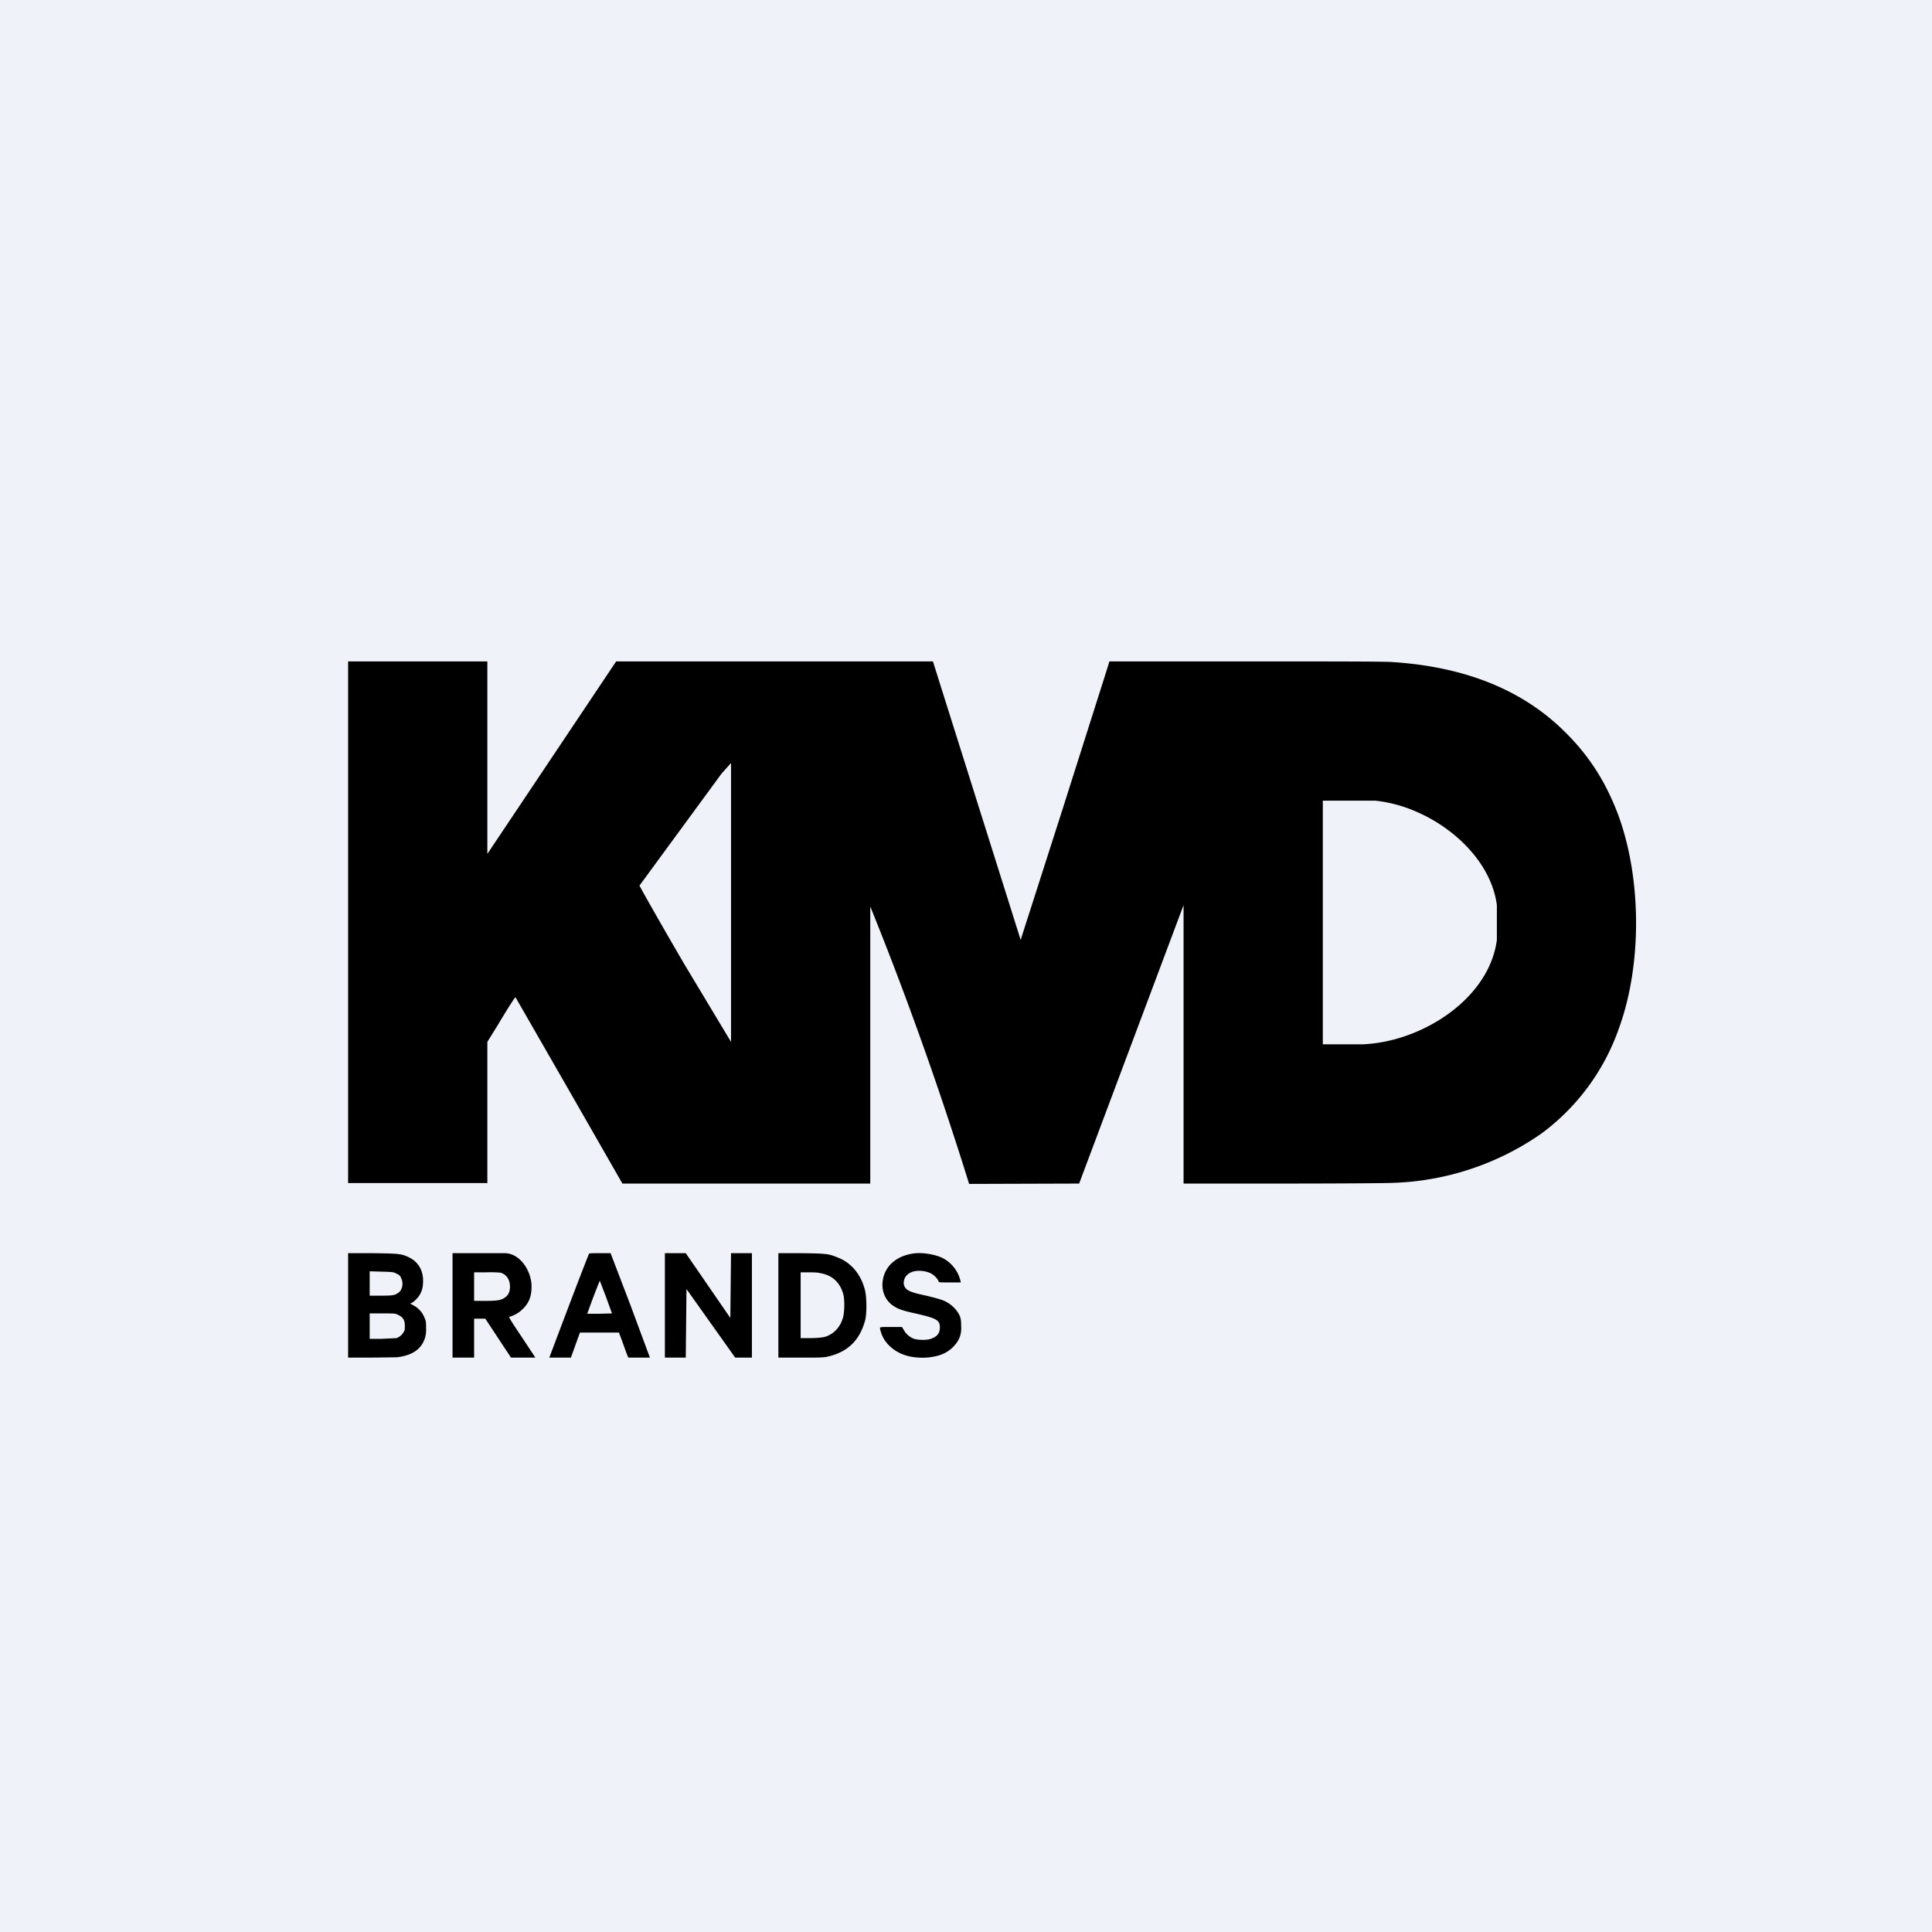
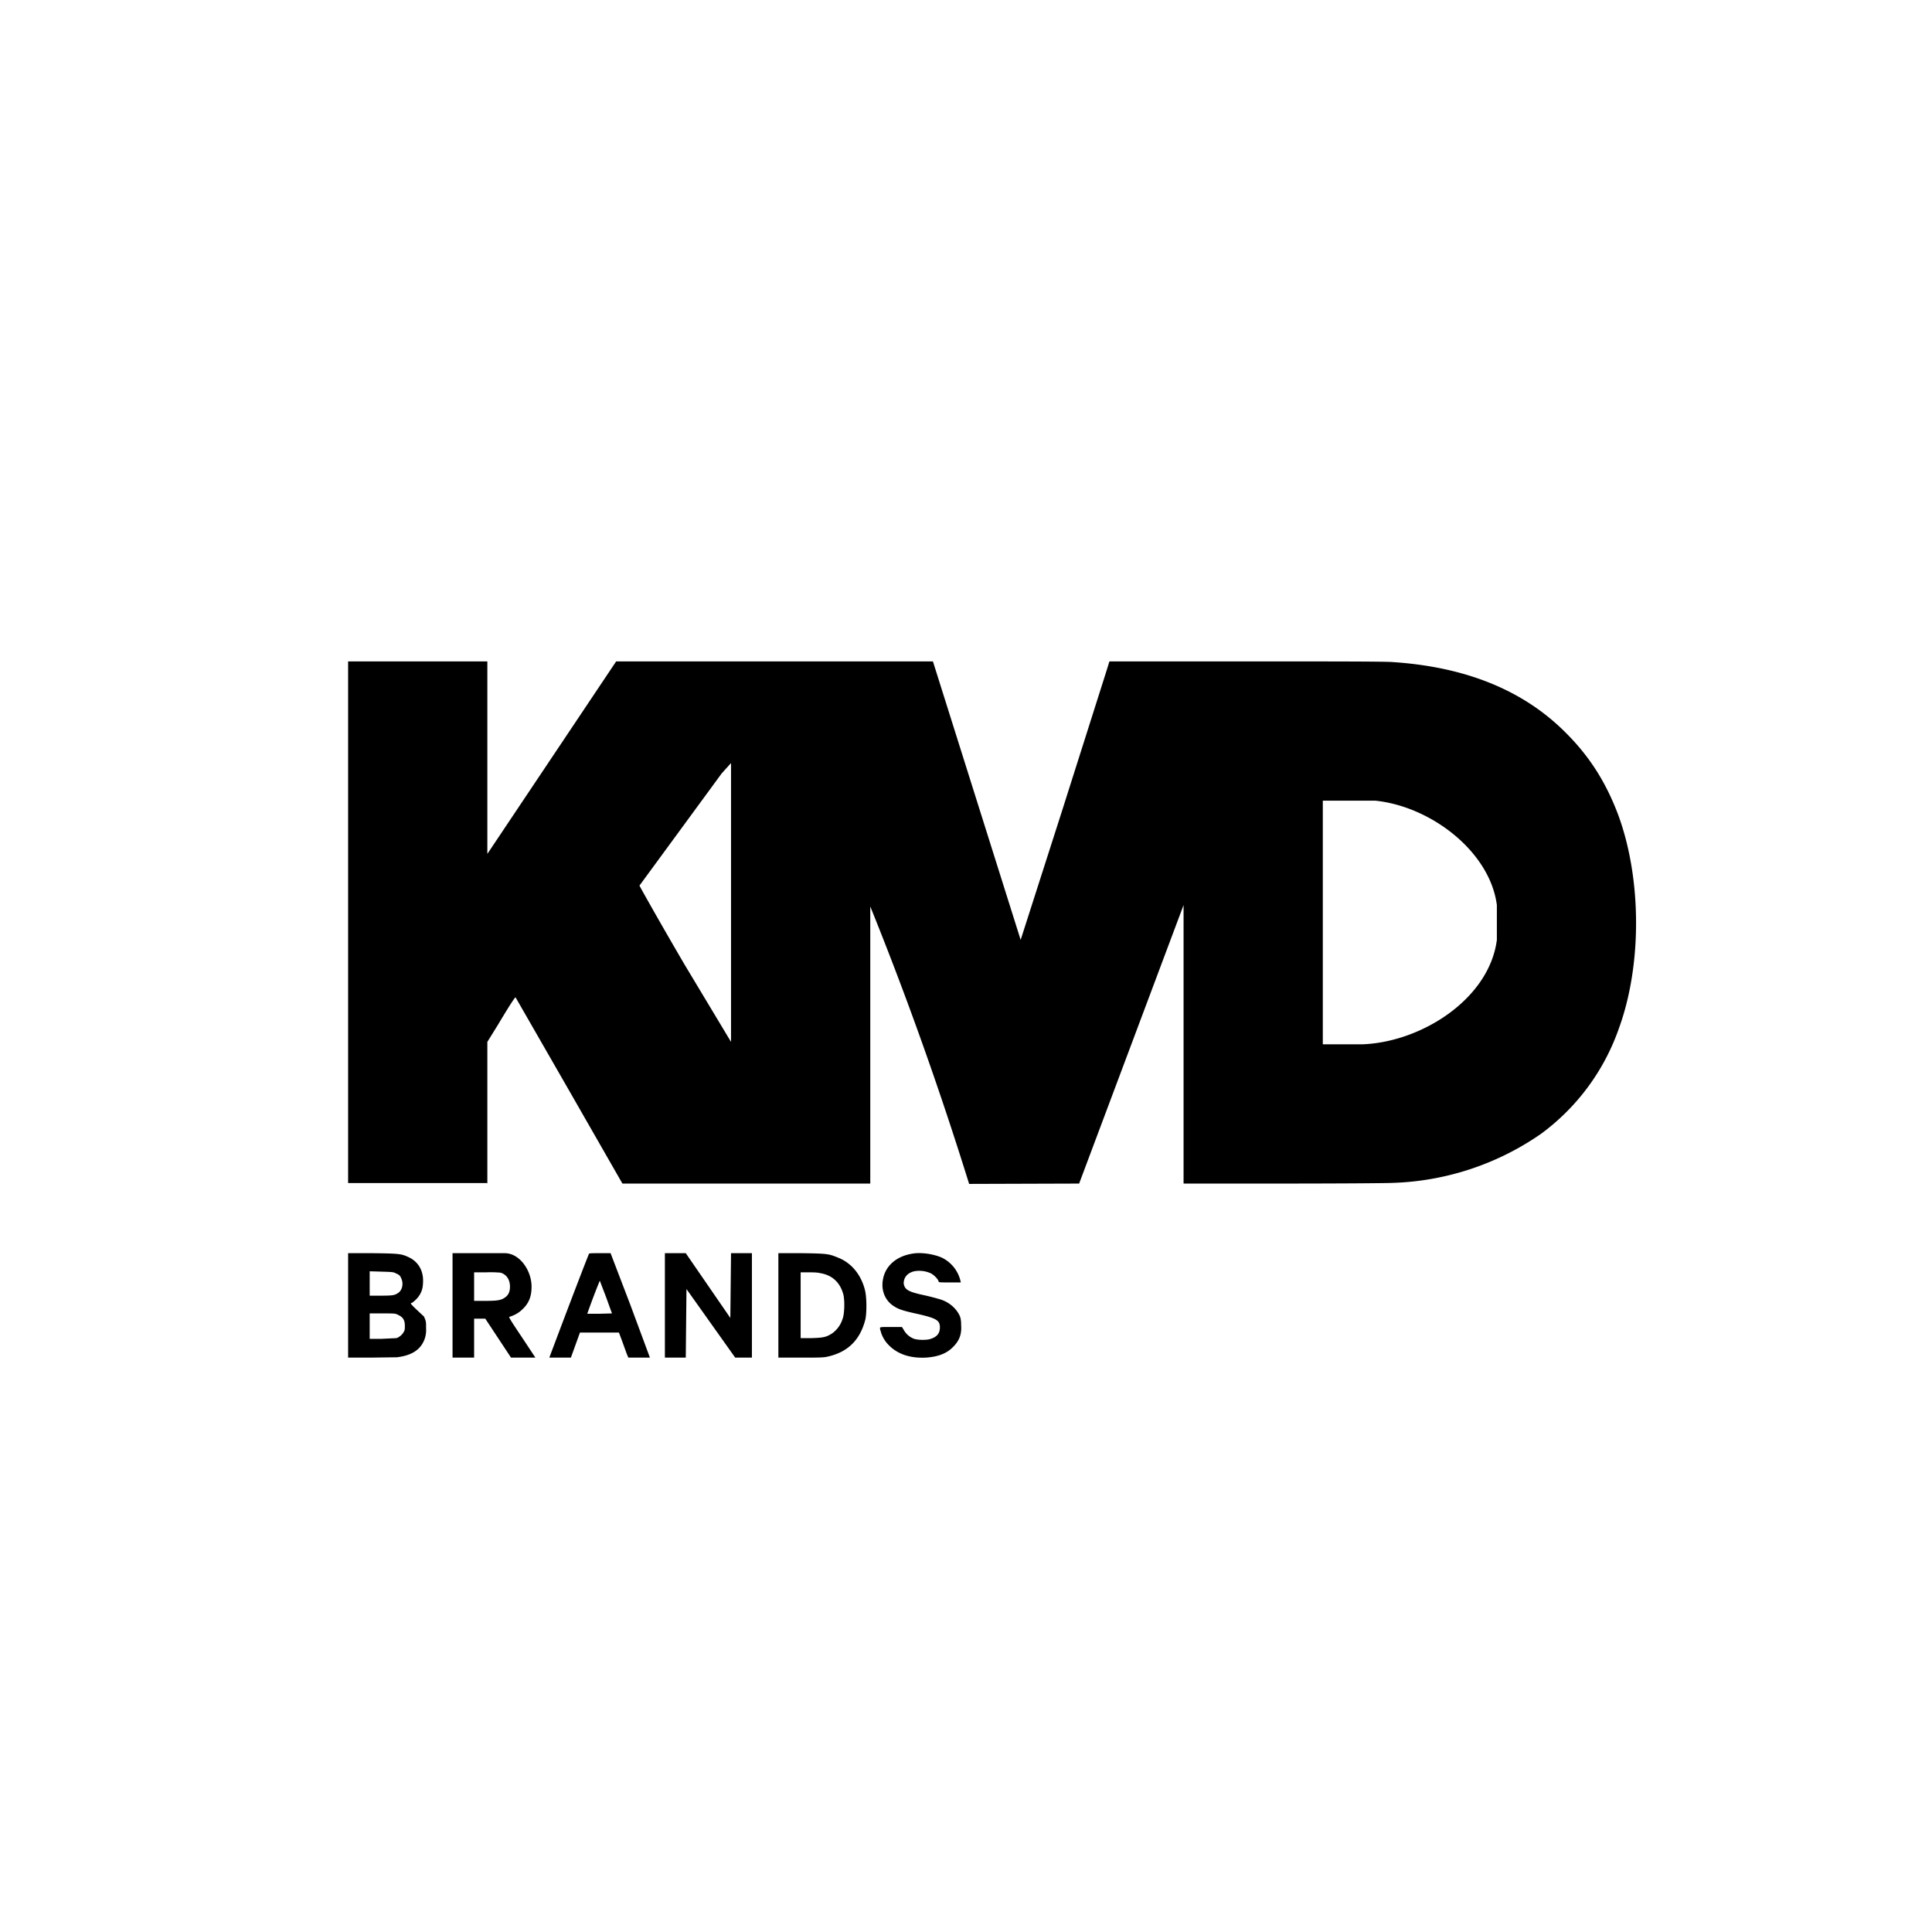
<svg xmlns="http://www.w3.org/2000/svg" viewBox="0 0 55.5 55.5">
-   <path d="M 0,0 H 55.5 V 55.5 H 0 Z" fill="rgb(239, 242, 248)" />
-   <path d="M 13.99,33.985 H 10 V 19 H 14 V 24.53 L 17.7,19 H 26.8 L 28.06,23 L 29.32,27 L 30.51,23.29 L 31.78,19.29 L 31.87,19 H 35.8 C 38.19,19 39.85,19 40.02,19.02 C 42.1,19.16 43.74,19.82 44.95,21.02 C 45.65,21.71 46.13,22.46 46.49,23.42 C 47.16,25.25 47.17,27.71 46.51,29.53 A 6.36,6.36 0 0,1 44.27,32.57 A 7.9,7.9 0 0,1 40.02,33.98 C 39.85,33.99 38.44,34 36.54,34 H 34 V 26 L 31,34 L 27.84,34.01 C 27,31.31 26.06,28.66 25,26.04 V 34 H 17.88 L 16.35,31.33 L 14.81,28.65 C 14.79,28.64 14.53,29.06 14.31,29.43 L 14,29.93 V 34 Z M 19.66,27.7 L 21,29.93 V 21.92 L 20.73,22.22 L 18.37,25.44 C 18.37,25.45 18.9,26.4 19.66,27.7 Z M 43,26 C 42.8,24.46 41.1,23.16 39.5,23 H 38 V 30 H 39.13 C 40.83,29.94 42.78,28.7 43,27 V 26 Z M 10,39 H 10.62 L 11.4,38.99 C 11.83,38.94 12.09,38.77 12.2,38.46 A 0.78,0.78 0 0,0 12.24,38.16 C 12.24,37.96 12.24,37.96 12.18,37.82 A 0.68,0.68 0 0,0 11.88,37.5 C 11.78,37.45 11.78,37.44 11.82,37.43 C 11.84,37.43 11.9,37.38 11.95,37.33 A 0.65,0.65 0 0,0 12.15,36.88 C 12.18,36.54 12.04,36.27 11.77,36.13 C 11.54,36.02 11.51,36.01 10.72,36 H 10 V 39 Z M 11.4,36.59 C 11.46,36.62 11.5,36.65 11.52,36.71 C 11.6,36.86 11.56,37.06 11.44,37.14 C 11.34,37.21 11.28,37.22 10.94,37.22 H 10.62 V 36.52 L 10.96,36.53 C 11.28,36.54 11.31,36.54 11.39,36.59 Z M 11.45,37.78 C 11.58,37.84 11.63,37.93 11.63,38.08 C 11.63,38.14 11.63,38.21 11.61,38.24 A 0.4,0.4 0 0,1 11.39,38.44 L 10.97,38.46 H 10.62 V 37.73 H 10.99 C 11.35,37.73 11.36,37.73 11.45,37.78 Z M 13.62,39 H 13 V 36 H 14.5 C 14.93,36 15.27,36.5 15.27,36.96 C 15.27,37.25 15.19,37.44 15.01,37.61 C 14.91,37.71 14.79,37.78 14.63,37.83 C 14.61,37.83 14.68,37.95 14.99,38.41 L 15.38,39 H 14.68 L 13.94,37.88 H 13.62 V 39 Z M 14.65,36.96 C 14.65,36.76 14.55,36.61 14.38,36.56 A 3.14,3.14 0 0,0 13.97,36.55 H 13.62 V 37.37 H 13.93 C 14.3,37.37 14.4,37.35 14.51,37.27 C 14.61,37.2 14.65,37.1 14.65,36.96 Z M 16.91,36.04 C 16.61,36.79 15.78,39 15.78,39 H 16.4 L 16.66,38.28 H 17.78 L 17.87,38.52 L 18,38.88 L 18.05,39 H 18.67 L 18.11,37.49 L 17.54,36 H 17.24 C 16.92,36 16.92,36 16.91,36.04 Z M 17.41,37.26 L 17.58,37.73 L 17.22,37.74 H 16.87 A 20.29,20.29 0 0,1 17.23,36.79 L 17.41,37.26 Z M 19.7,39 H 19.1 V 36 H 19.7 L 20.98,37.86 L 21,36 H 21.6 V 39 H 21.12 L 19.72,37.03 L 19.7,39 Z M 22.36,39 H 23 C 23.53,39 23.66,39 23.78,38.97 C 24.36,38.84 24.71,38.49 24.86,37.9 C 24.9,37.71 24.9,37.28 24.85,37.07 C 24.74,36.62 24.46,36.28 24.08,36.13 C 23.81,36.02 23.78,36.01 23.04,36 H 22.36 V 39 Z M 23.54,36.57 C 23.9,36.62 24.14,36.84 24.23,37.2 C 24.27,37.38 24.26,37.76 24.2,37.9 A 0.8,0.8 0 0,1 23.91,38.3 C 23.74,38.41 23.66,38.43 23.3,38.44 H 23 V 36.55 H 23.2 C 23.31,36.55 23.47,36.55 23.55,36.57 Z M 26.23,36.01 C 25.75,36.08 25.42,36.37 25.36,36.78 C 25.31,37.09 25.44,37.38 25.69,37.53 C 25.83,37.62 25.97,37.66 26.38,37.75 C 26.9,37.87 27,37.93 27,38.13 C 27,38.3 26.92,38.4 26.74,38.46 C 26.64,38.5 26.38,38.5 26.26,38.46 A 0.56,0.56 0 0,1 25.96,38.2 L 25.91,38.12 H 25.52 C 25.36,38.12 25.3,38.12 25.28,38.14 C 25.28,38.16 25.28,38.2 25.3,38.24 L 25.31,38.28 A 0.9,0.9 0 0,0 25.54,38.65 C 25.79,38.9 26.14,39.02 26.59,39 C 26.91,38.98 27.15,38.9 27.33,38.74 C 27.55,38.54 27.63,38.35 27.61,38.07 C 27.61,37.86 27.58,37.79 27.48,37.65 A 0.94,0.94 0 0,0 27.02,37.33 A 6.5,6.5 0 0,0 26.56,37.21 C 26.09,37.11 25.99,37.05 25.96,36.87 C 25.96,36.7 26.06,36.57 26.26,36.52 A 0.8,0.8 0 0,1 26.72,36.57 C 26.82,36.61 26.94,36.74 26.96,36.8 C 26.96,36.84 26.97,36.84 27.28,36.84 H 27.6 L 27.59,36.79 A 1,1 0 0,0 27.06,36.13 C 26.84,36.03 26.48,35.97 26.23,36.01 Z" />
+   <path d="M 13.99,33.985 H 10 V 19 H 14 V 24.53 L 17.7,19 H 26.8 L 28.06,23 L 29.32,27 L 30.51,23.29 L 31.78,19.29 L 31.87,19 H 35.8 C 38.19,19 39.85,19 40.02,19.02 C 42.1,19.16 43.74,19.82 44.95,21.02 C 45.65,21.71 46.13,22.46 46.49,23.42 C 47.16,25.25 47.17,27.71 46.51,29.53 A 6.36,6.36 0 0,1 44.27,32.57 A 7.9,7.9 0 0,1 40.02,33.98 C 39.85,33.99 38.44,34 36.54,34 H 34 V 26 L 31,34 L 27.84,34.01 C 27,31.31 26.06,28.66 25,26.04 V 34 H 17.88 L 16.35,31.33 L 14.81,28.65 C 14.79,28.64 14.53,29.06 14.31,29.43 L 14,29.93 V 34 Z M 19.66,27.7 L 21,29.93 V 21.92 L 20.73,22.22 L 18.37,25.44 C 18.37,25.45 18.9,26.4 19.66,27.7 Z M 43,26 C 42.8,24.46 41.1,23.16 39.5,23 H 38 V 30 H 39.13 C 40.83,29.94 42.78,28.7 43,27 V 26 Z M 10,39 H 10.62 L 11.4,38.99 C 11.83,38.94 12.09,38.77 12.2,38.46 A 0.78,0.78 0 0,0 12.24,38.16 C 12.24,37.96 12.24,37.96 12.18,37.82 C 11.78,37.45 11.78,37.44 11.82,37.43 C 11.84,37.43 11.9,37.38 11.95,37.33 A 0.65,0.65 0 0,0 12.15,36.88 C 12.18,36.54 12.04,36.27 11.77,36.13 C 11.54,36.02 11.51,36.01 10.72,36 H 10 V 39 Z M 11.4,36.59 C 11.46,36.62 11.5,36.65 11.52,36.71 C 11.6,36.86 11.56,37.06 11.44,37.14 C 11.34,37.21 11.28,37.22 10.94,37.22 H 10.62 V 36.52 L 10.96,36.53 C 11.28,36.54 11.31,36.54 11.39,36.59 Z M 11.45,37.78 C 11.58,37.84 11.63,37.93 11.63,38.08 C 11.63,38.14 11.63,38.21 11.61,38.24 A 0.4,0.4 0 0,1 11.39,38.44 L 10.97,38.46 H 10.62 V 37.73 H 10.99 C 11.35,37.73 11.36,37.73 11.45,37.78 Z M 13.62,39 H 13 V 36 H 14.5 C 14.93,36 15.27,36.5 15.27,36.96 C 15.27,37.25 15.19,37.44 15.01,37.61 C 14.91,37.71 14.79,37.78 14.63,37.83 C 14.61,37.83 14.68,37.95 14.99,38.41 L 15.38,39 H 14.68 L 13.94,37.88 H 13.62 V 39 Z M 14.65,36.96 C 14.65,36.76 14.55,36.61 14.38,36.56 A 3.14,3.14 0 0,0 13.97,36.55 H 13.62 V 37.37 H 13.93 C 14.3,37.37 14.4,37.35 14.51,37.27 C 14.61,37.2 14.65,37.1 14.65,36.96 Z M 16.91,36.04 C 16.61,36.79 15.78,39 15.78,39 H 16.4 L 16.66,38.28 H 17.78 L 17.87,38.52 L 18,38.88 L 18.05,39 H 18.67 L 18.11,37.49 L 17.54,36 H 17.24 C 16.92,36 16.92,36 16.91,36.04 Z M 17.41,37.26 L 17.58,37.73 L 17.22,37.74 H 16.87 A 20.29,20.29 0 0,1 17.23,36.79 L 17.41,37.26 Z M 19.7,39 H 19.1 V 36 H 19.7 L 20.98,37.86 L 21,36 H 21.6 V 39 H 21.12 L 19.72,37.03 L 19.7,39 Z M 22.36,39 H 23 C 23.53,39 23.66,39 23.78,38.97 C 24.36,38.84 24.71,38.49 24.86,37.9 C 24.9,37.71 24.9,37.28 24.85,37.07 C 24.74,36.62 24.46,36.28 24.08,36.13 C 23.81,36.02 23.78,36.01 23.04,36 H 22.36 V 39 Z M 23.54,36.57 C 23.9,36.62 24.14,36.84 24.23,37.2 C 24.27,37.38 24.26,37.76 24.2,37.9 A 0.8,0.8 0 0,1 23.91,38.3 C 23.74,38.41 23.66,38.43 23.3,38.44 H 23 V 36.55 H 23.2 C 23.31,36.55 23.47,36.55 23.55,36.57 Z M 26.23,36.01 C 25.75,36.08 25.42,36.37 25.36,36.78 C 25.31,37.09 25.44,37.38 25.69,37.53 C 25.83,37.62 25.97,37.66 26.38,37.75 C 26.9,37.87 27,37.93 27,38.13 C 27,38.3 26.92,38.4 26.74,38.46 C 26.64,38.5 26.38,38.5 26.26,38.46 A 0.56,0.56 0 0,1 25.96,38.2 L 25.91,38.12 H 25.52 C 25.36,38.12 25.3,38.12 25.28,38.14 C 25.28,38.16 25.28,38.2 25.3,38.24 L 25.31,38.28 A 0.9,0.9 0 0,0 25.54,38.65 C 25.79,38.9 26.14,39.02 26.59,39 C 26.91,38.98 27.15,38.9 27.33,38.74 C 27.55,38.54 27.63,38.35 27.61,38.07 C 27.61,37.86 27.58,37.79 27.48,37.65 A 0.94,0.94 0 0,0 27.02,37.33 A 6.5,6.5 0 0,0 26.56,37.21 C 26.09,37.11 25.99,37.05 25.96,36.87 C 25.96,36.7 26.06,36.57 26.26,36.52 A 0.8,0.8 0 0,1 26.72,36.57 C 26.82,36.61 26.94,36.74 26.96,36.8 C 26.96,36.84 26.97,36.84 27.28,36.84 H 27.6 L 27.59,36.79 A 1,1 0 0,0 27.06,36.13 C 26.84,36.03 26.48,35.97 26.23,36.01 Z" />
</svg>